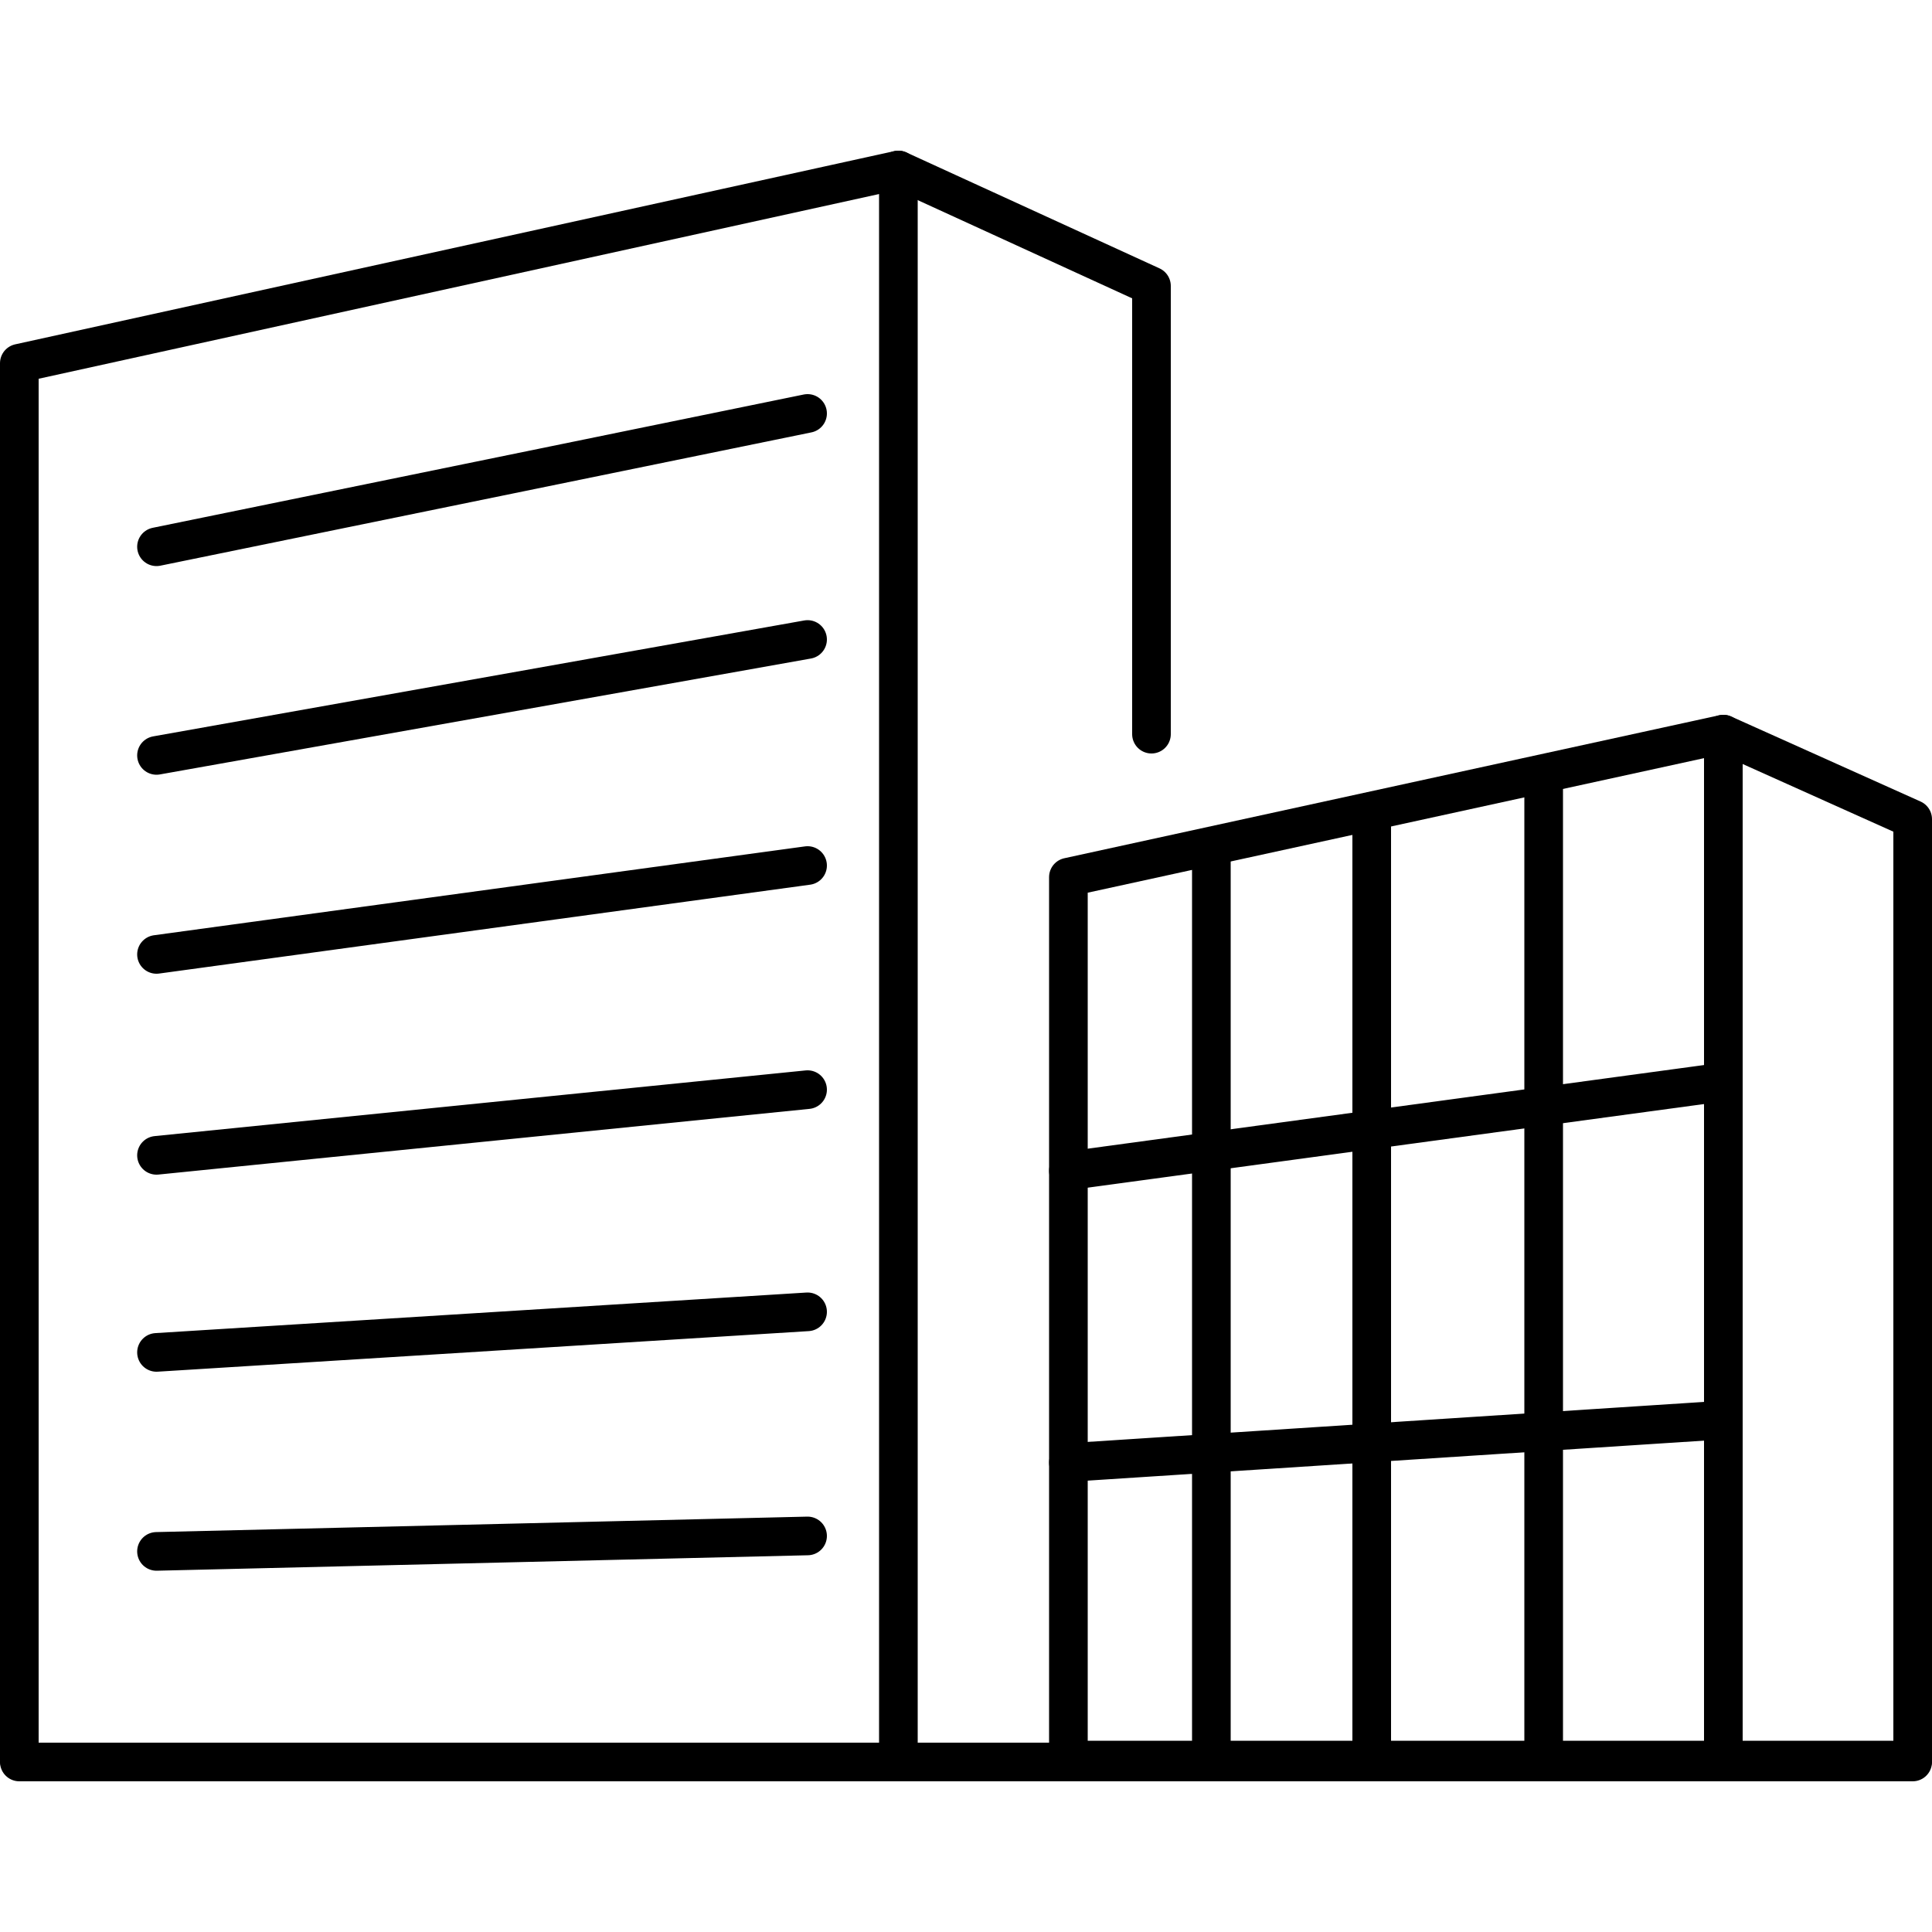
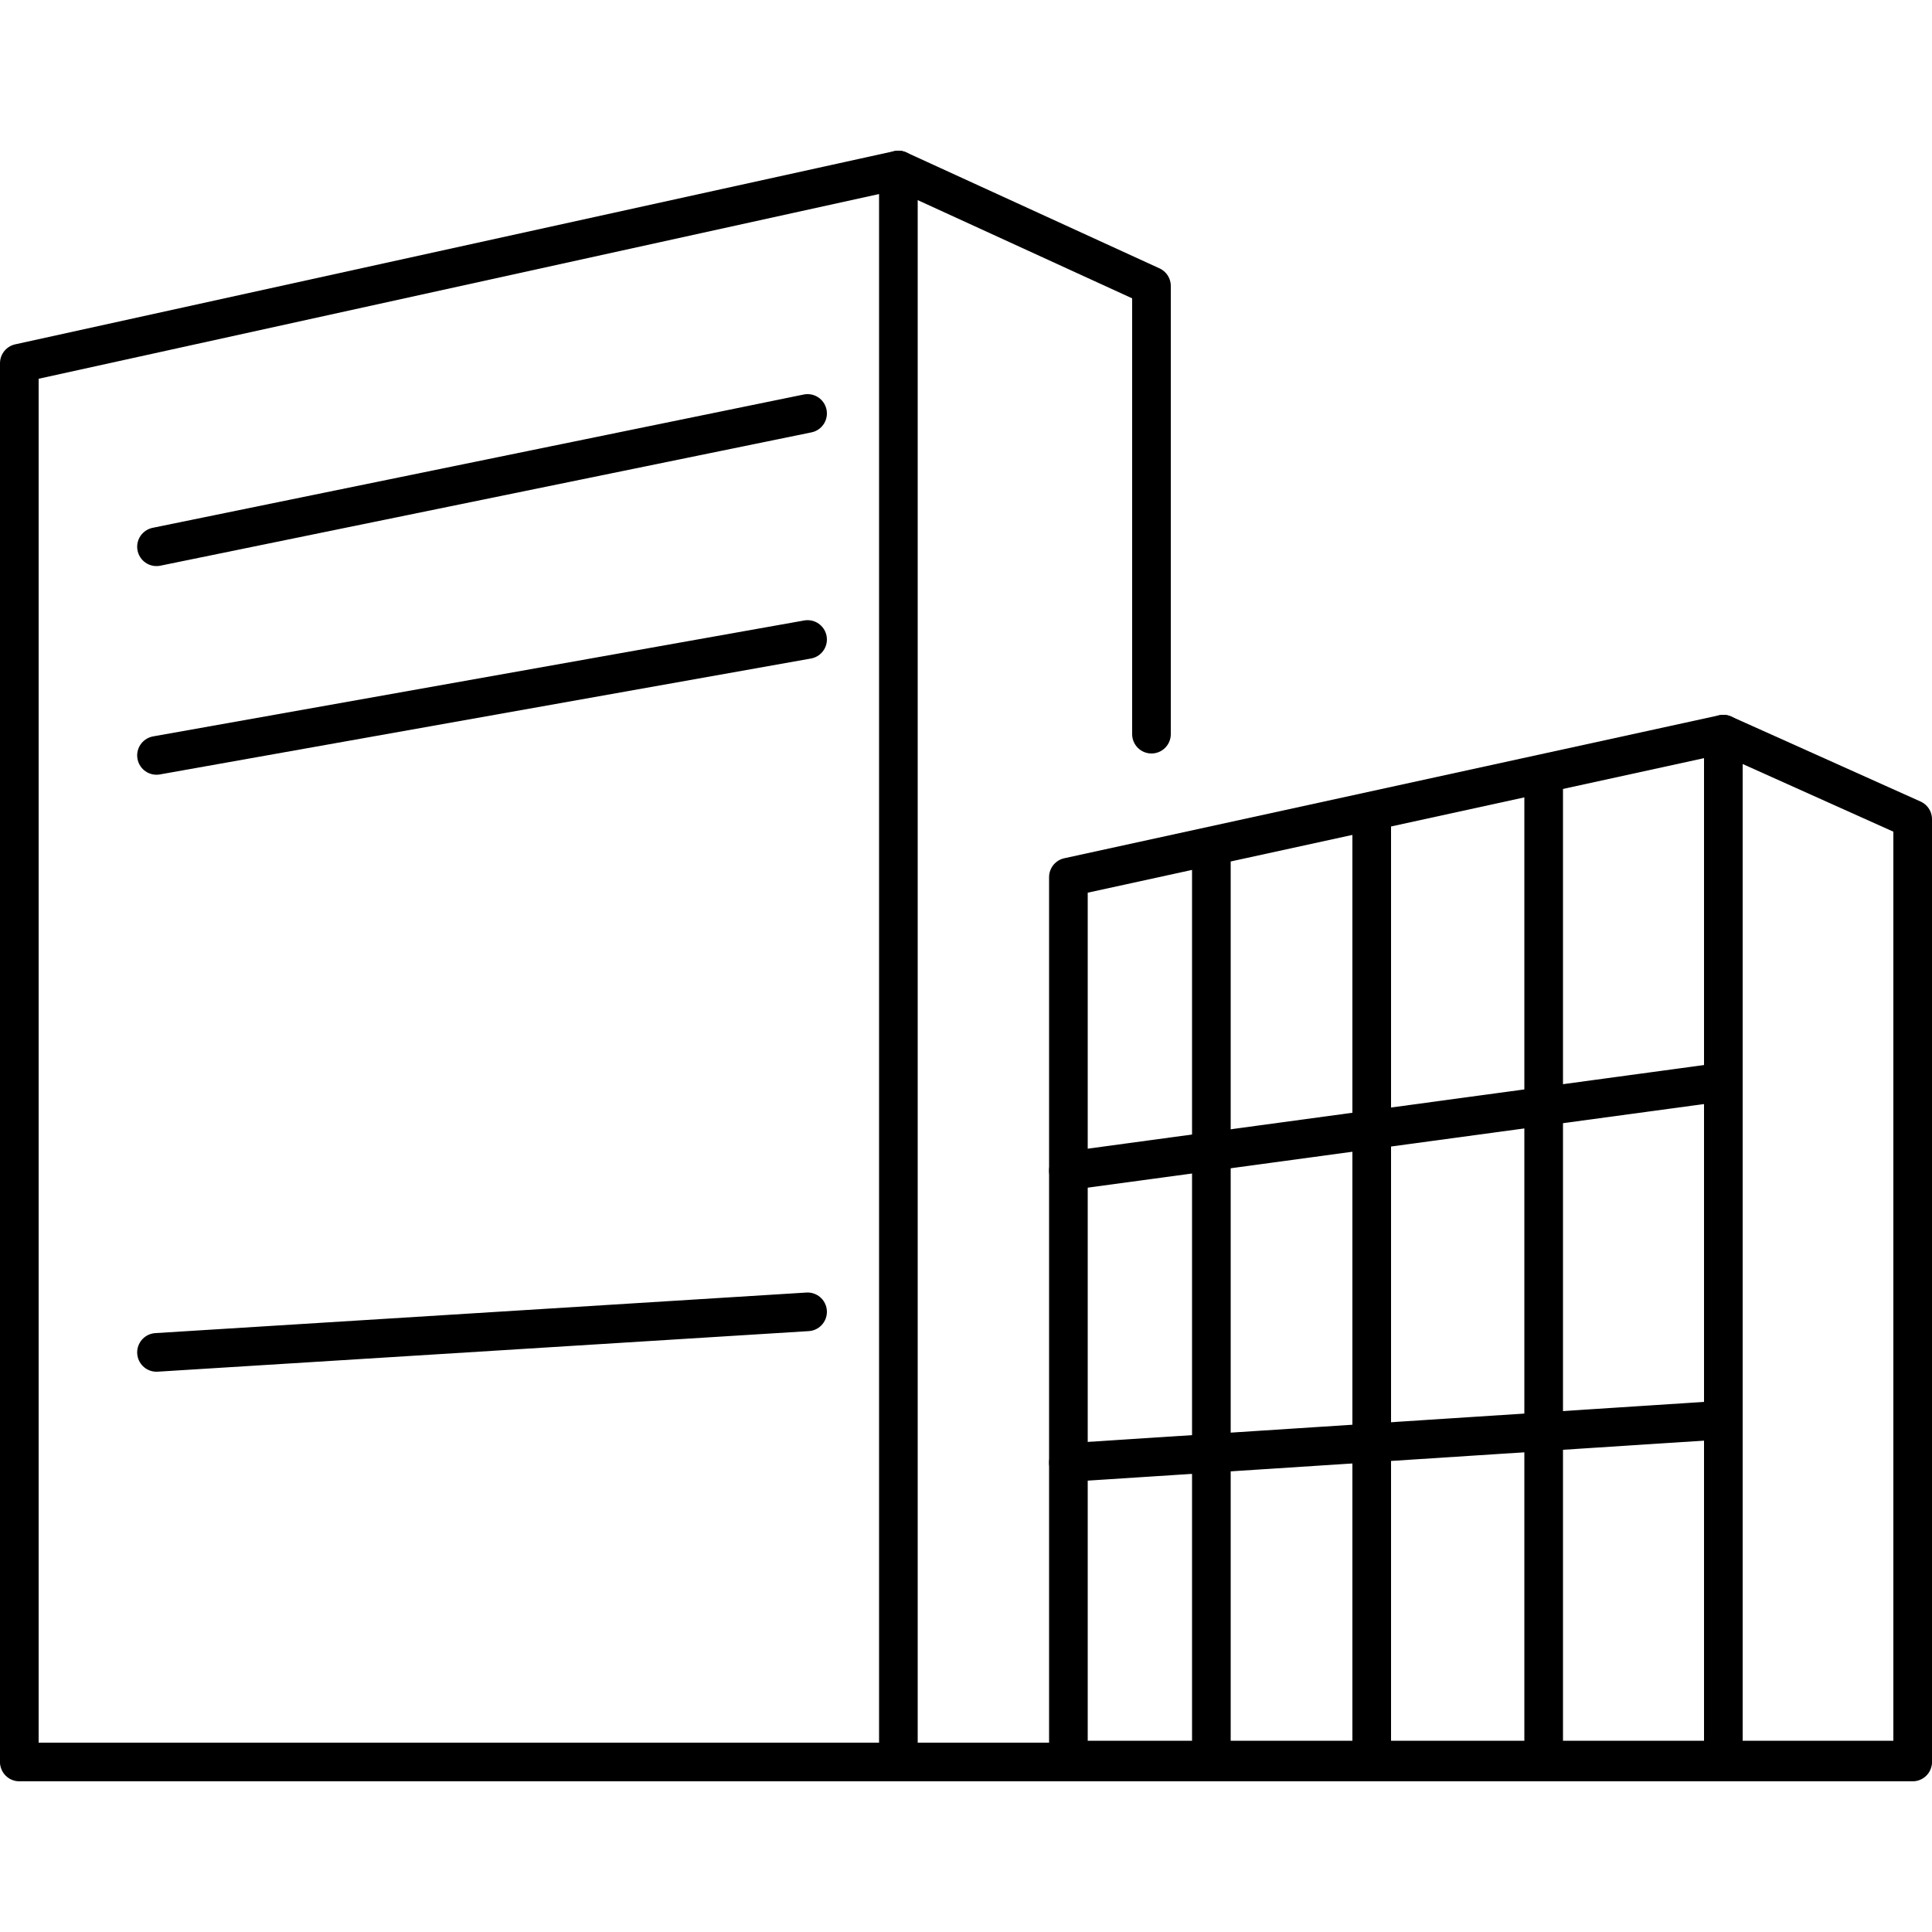
<svg xmlns="http://www.w3.org/2000/svg" version="1.1" id="Слой_1" x="0px" y="0px" viewBox="0 0 100 100" style="enable-background:new 0 0 100 100;" xml:space="preserve">
  <style type="text/css">
	.st0{fill:none;stroke:#000000;stroke-width:2;stroke-linecap:round;stroke-linejoin:round;stroke-miterlimit:10;}
</style>
  <g>
    <polyline class="st0" points="1,91.1 1,18.8 46.5,8.8 46.5,91.1  " />
    <polyline class="st0" points="59.6,38 59.6,14.8 46.5,8.8  " />
    <line class="st0" x1="8.1" y1="28.3" x2="41.8" y2="21.4" />
    <line class="st0" x1="8.1" y1="39.1" x2="41.8" y2="33.1" />
-     <line class="st0" x1="8.1" y1="49.4" x2="41.8" y2="44.8" />
-     <line class="st0" x1="8.1" y1="59.8" x2="41.8" y2="56.4" />
    <line class="st0" x1="8.1" y1="70" x2="41.8" y2="67.9" />
-     <line class="st0" x1="8.1" y1="80.3" x2="41.8" y2="79.5" />
    <line class="st0" x1="1" y1="91.2" x2="99" y2="91.2" />
    <polygon class="st0" points="89.2,91.1 55.3,91.1 55.3,45.4 89.2,38  " />
    <polygon class="st0" points="89.2,91.1 99,91.1 99,42.4 89.2,38  " />
    <line class="st0" x1="55.3" y1="60.6" x2="89.2" y2="56" />
    <line class="st0" x1="55.3" y1="75.7" x2="89.2" y2="73.5" />
    <line class="st0" x1="62.7" y1="44.1" x2="62.7" y2="91.1" />
    <line class="st0" x1="71" y1="42" x2="71" y2="91.1" />
    <line class="st0" x1="79.9" y1="40.2" x2="79.9" y2="91.1" />
  </g>
</svg>